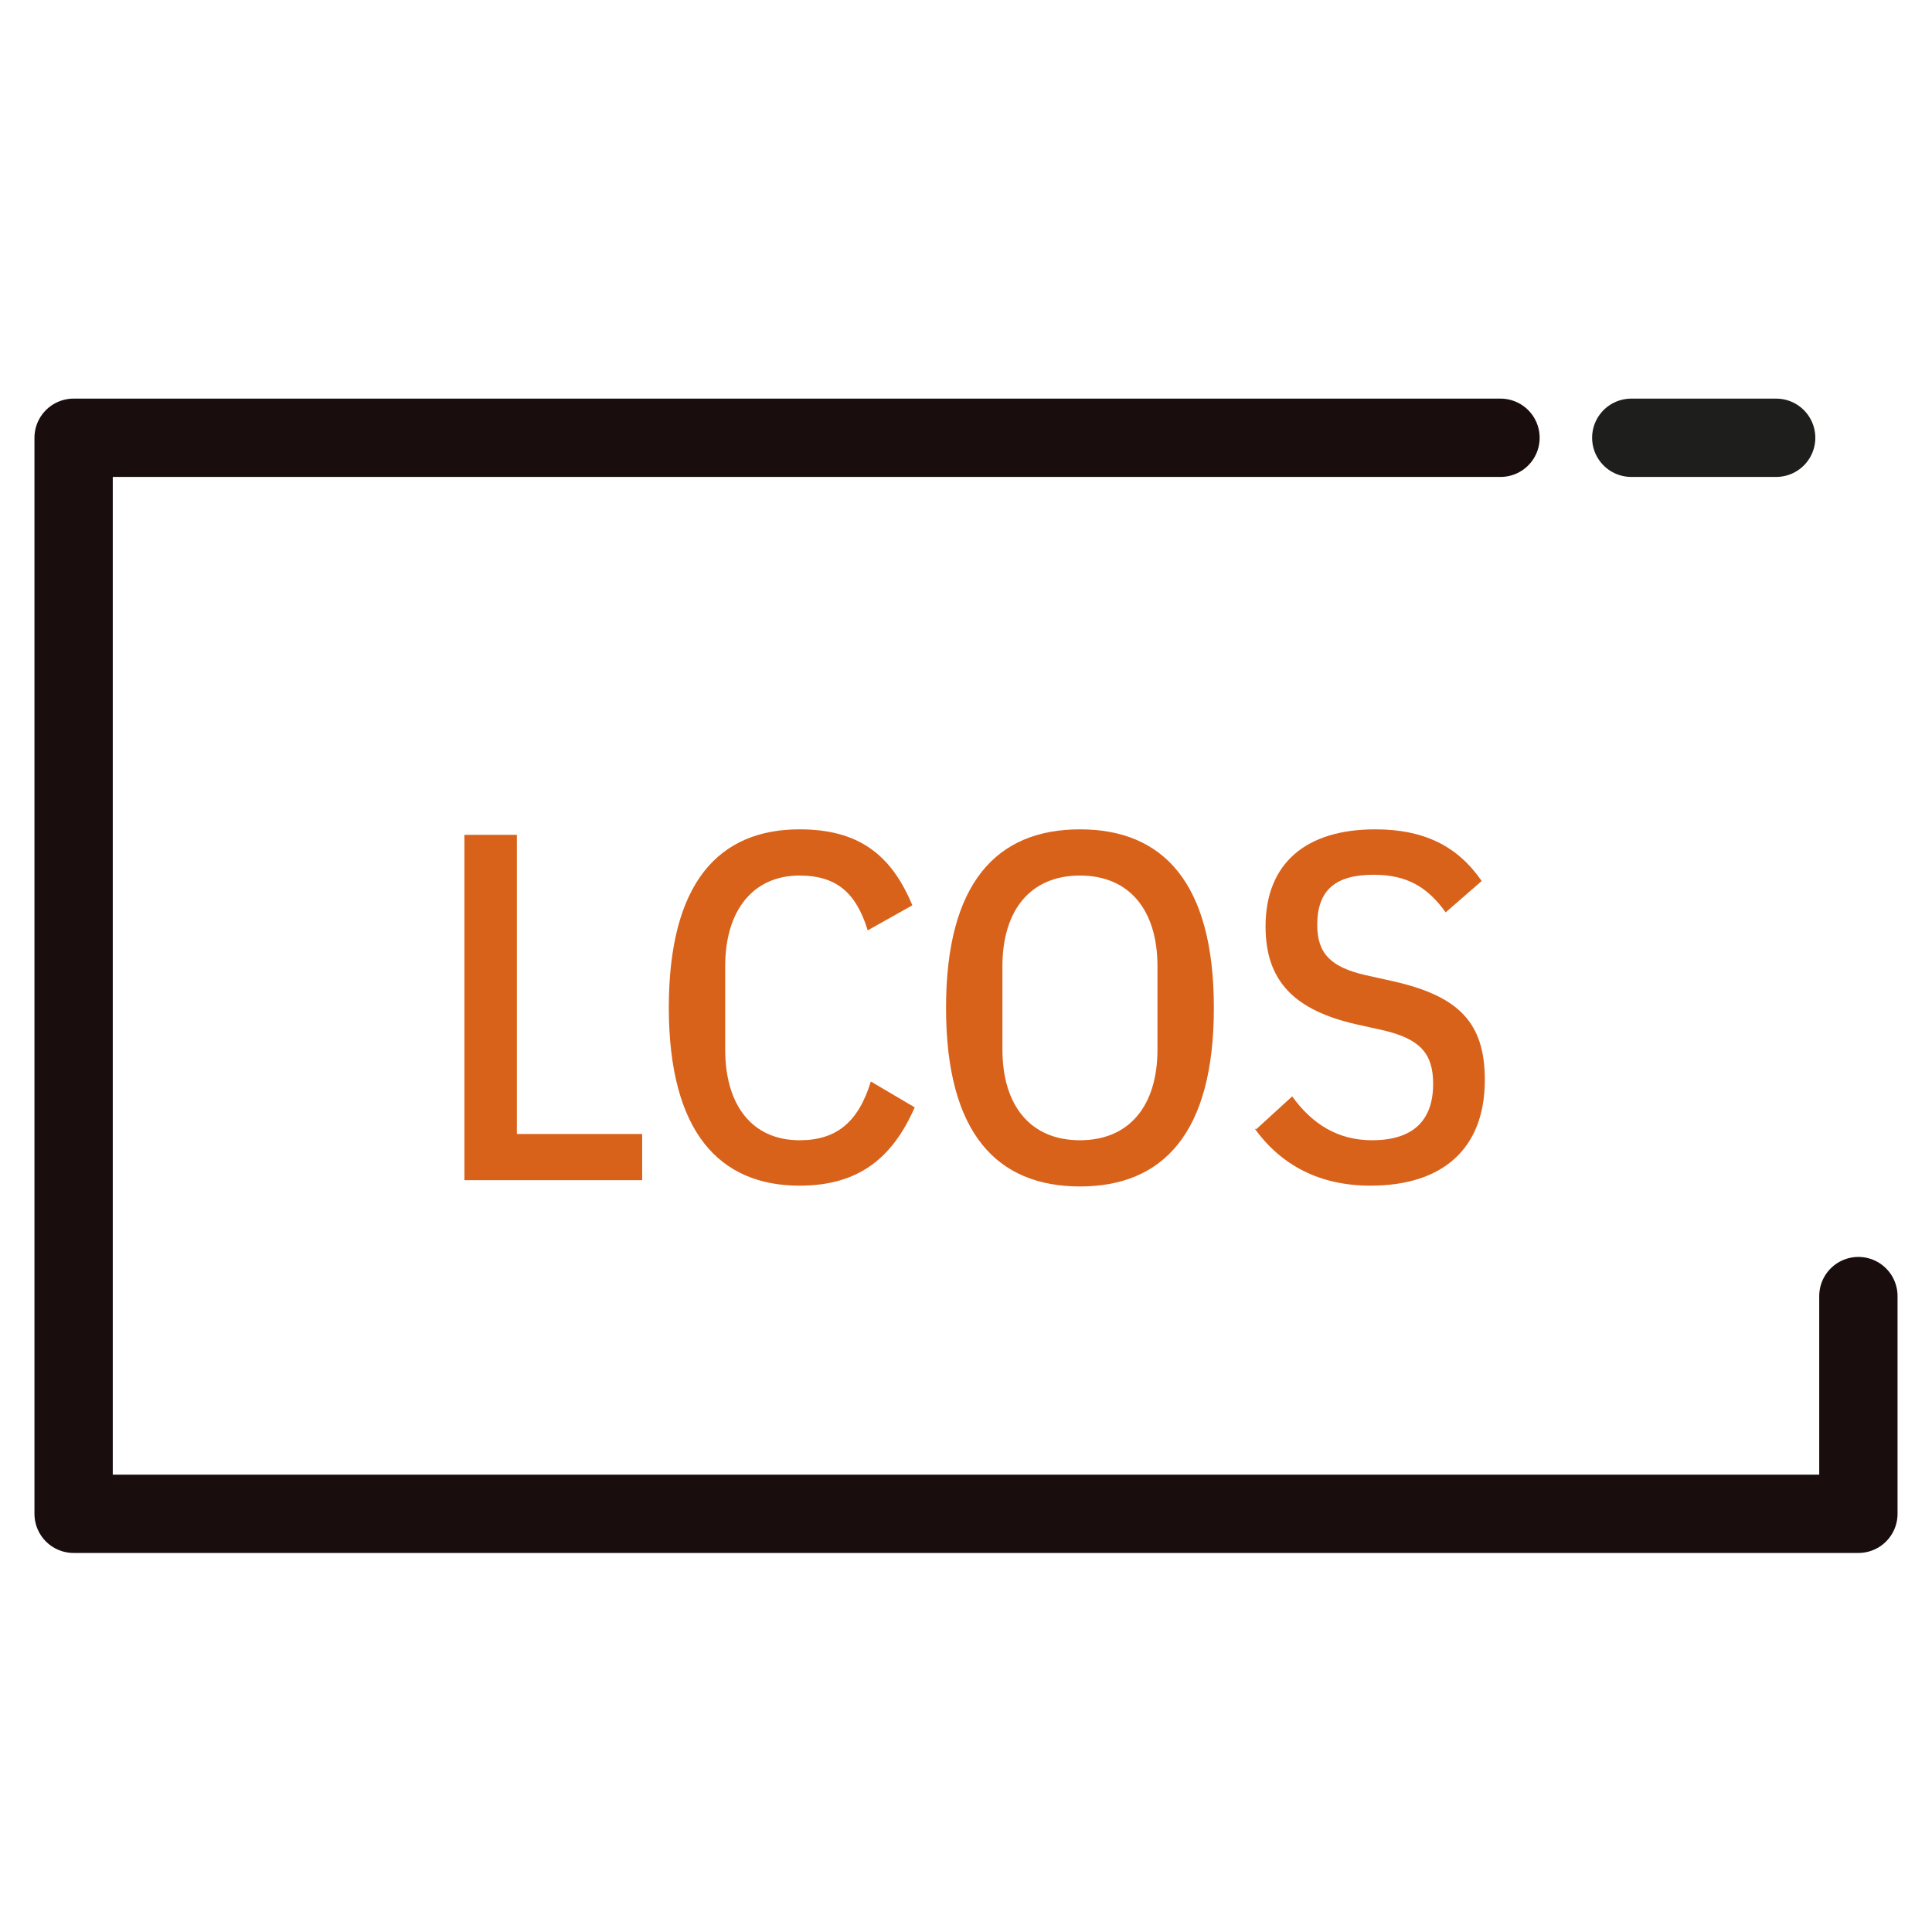
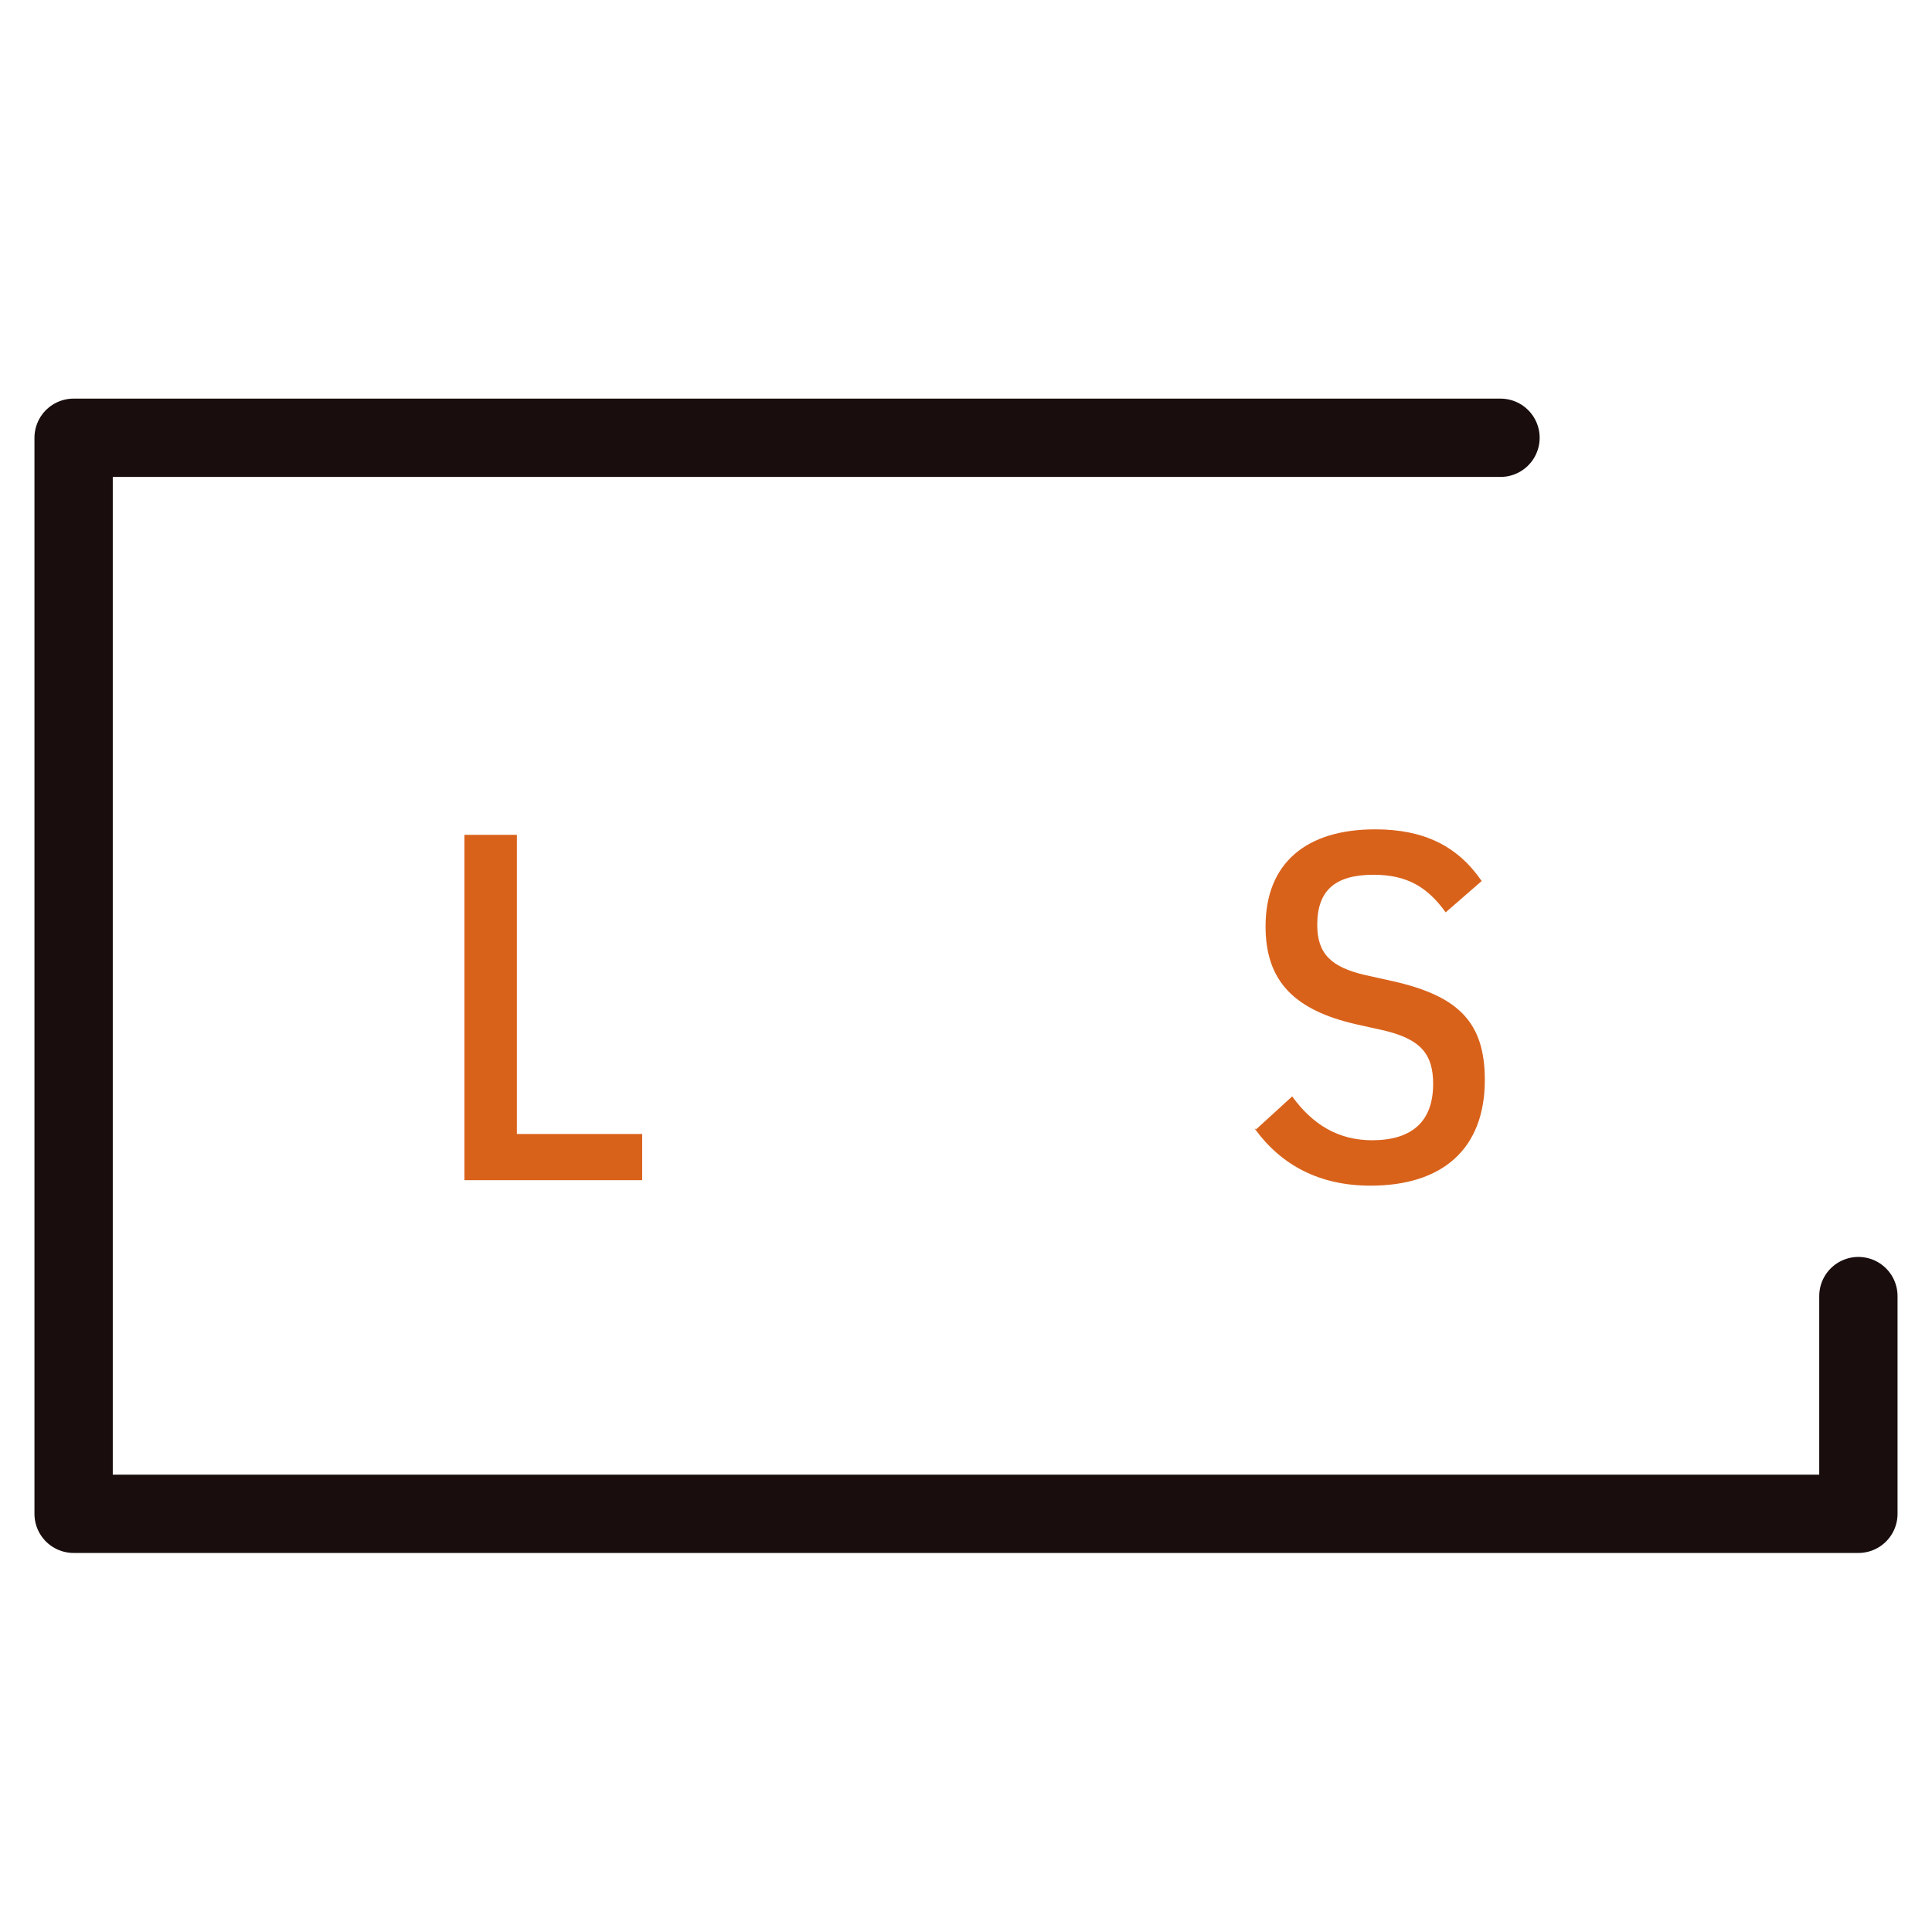
<svg xmlns="http://www.w3.org/2000/svg" id="Vrstva_2" data-name="Vrstva 2" viewBox="0 0 24.67 24.67">
  <defs>
    <style>
      .cls-1 {
        opacity: 0;
      }

      .cls-2 {
        stroke-miterlimit: 10;
        stroke-width: .25px;
      }

      .cls-2, .cls-3, .cls-4 {
        fill: none;
      }

      .cls-2, .cls-4 {
        stroke: #190d0d;
      }

      .cls-5 {
        fill: #d9621b;
        stroke-width: 0px;
      }

      .cls-3 {
        stroke: #1e1e1c;
      }

      .cls-3, .cls-4 {
        stroke-linecap: round;
        stroke-linejoin: round;
      }
    </style>
  </defs>
  <g id="frames" class="cls-1">
    <rect class="cls-2" x=".12" y=".13" width="24.42" height="24.42" rx="1.88" ry="1.88" />
  </g>
  <g id="LCOS">
    <g>
      <path class="cls-5" d="m5.93,15.07v-4.41h.67v3.82h1.6v.59h-2.27Z" />
-       <path class="cls-5" d="m8.54,12.87c0-1.6.64-2.28,1.67-2.28.75,0,1.17.32,1.44.97l-.57.32c-.15-.49-.41-.7-.87-.7-.59,0-.95.44-.95,1.16v1.06c0,.72.35,1.16.95,1.16.47,0,.75-.23.91-.75l.56.33c-.28.64-.71,1-1.47,1-1.02,0-1.67-.68-1.67-2.28Z" />
-       <path class="cls-5" d="m12.08,12.87c0-1.6.65-2.28,1.71-2.28s1.71.68,1.71,2.28-.65,2.28-1.71,2.28-1.71-.68-1.71-2.28Zm2.7.53v-1.06c0-.72-.36-1.16-.99-1.16s-.99.44-.99,1.16v1.06c0,.72.36,1.16.99,1.16s.99-.44.99-1.16Z" />
      <path class="cls-5" d="m16.04,14.42l.46-.42c.26.36.59.56,1.02.56.51,0,.78-.24.78-.72,0-.39-.17-.57-.62-.68l-.36-.08c-.79-.18-1.16-.55-1.16-1.25,0-.81.52-1.24,1.4-1.24.62,0,1.05.21,1.36.66l-.46.4c-.23-.32-.49-.48-.92-.48-.48,0-.72.19-.72.64,0,.37.18.54.61.64l.36.08c.84.19,1.17.53,1.17,1.26,0,.88-.54,1.35-1.46,1.35-.65,0-1.14-.26-1.48-.73Z" />
    </g>
-     <line class="cls-3" x1="22.68" y1="5.59" x2="20.83" y2="5.59" />
    <polyline class="cls-4" points="23.73 16.55 23.73 19.33 .94 19.33 .94 5.59 19.16 5.59" />
  </g>
</svg>